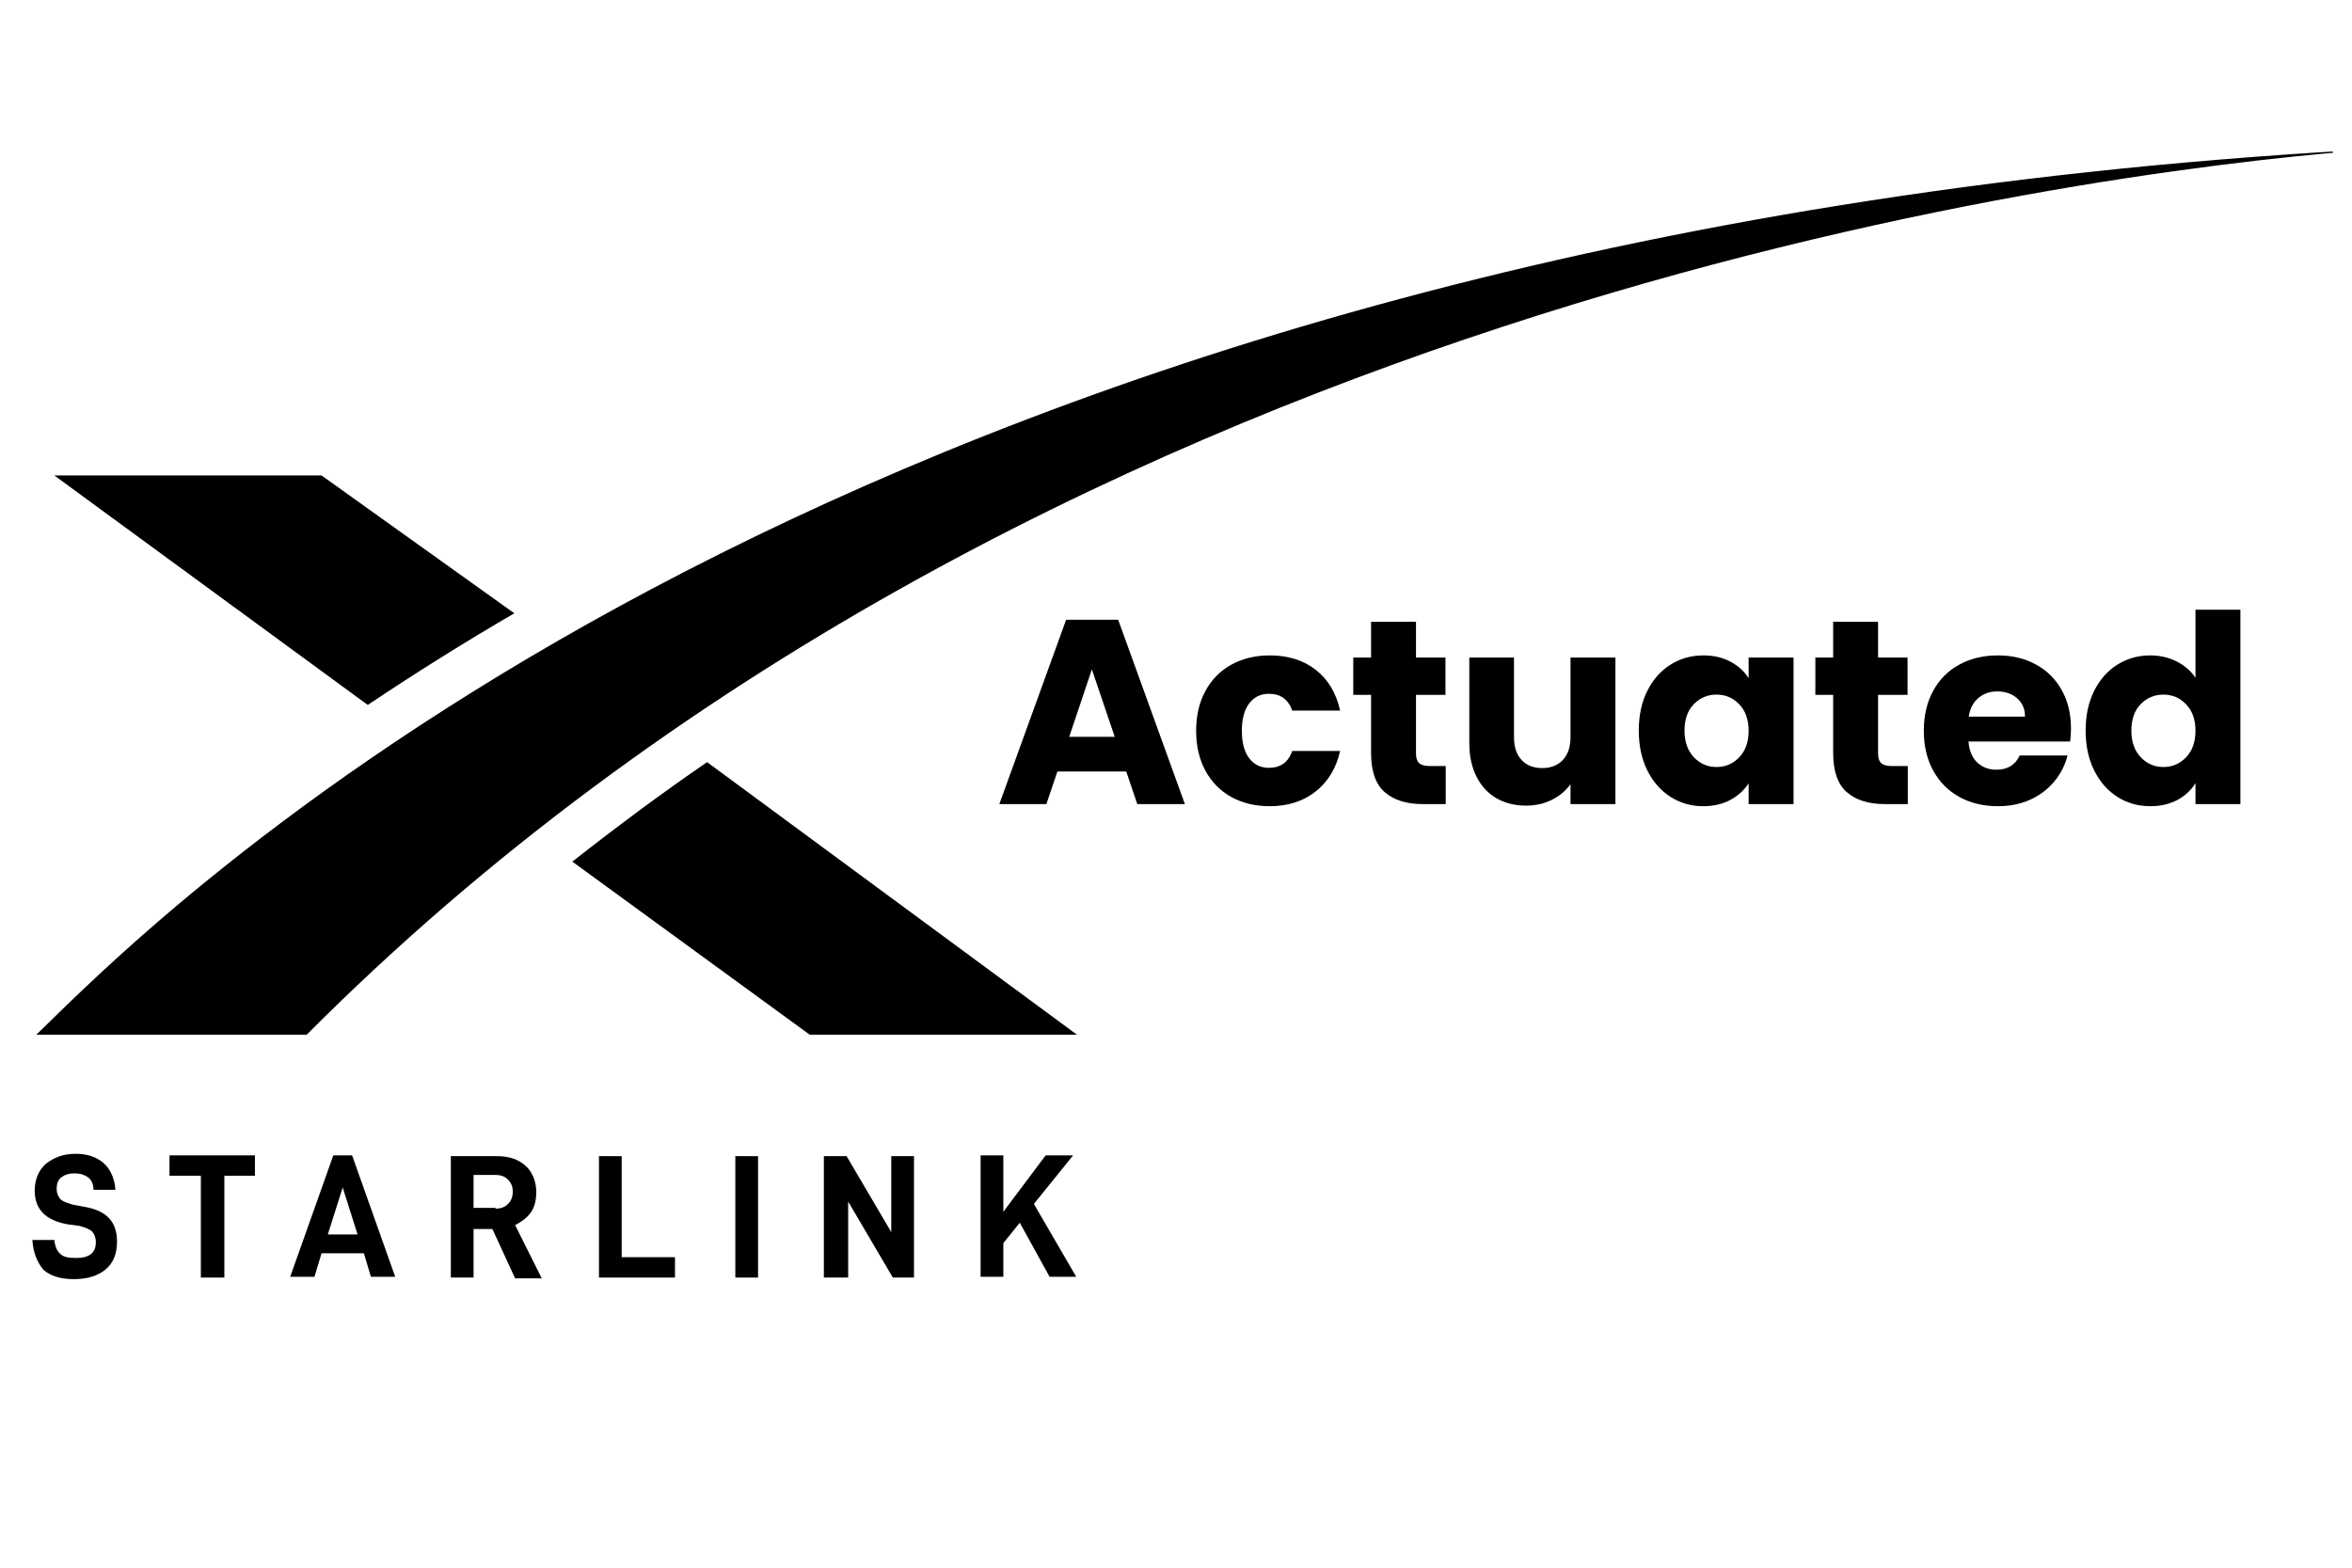
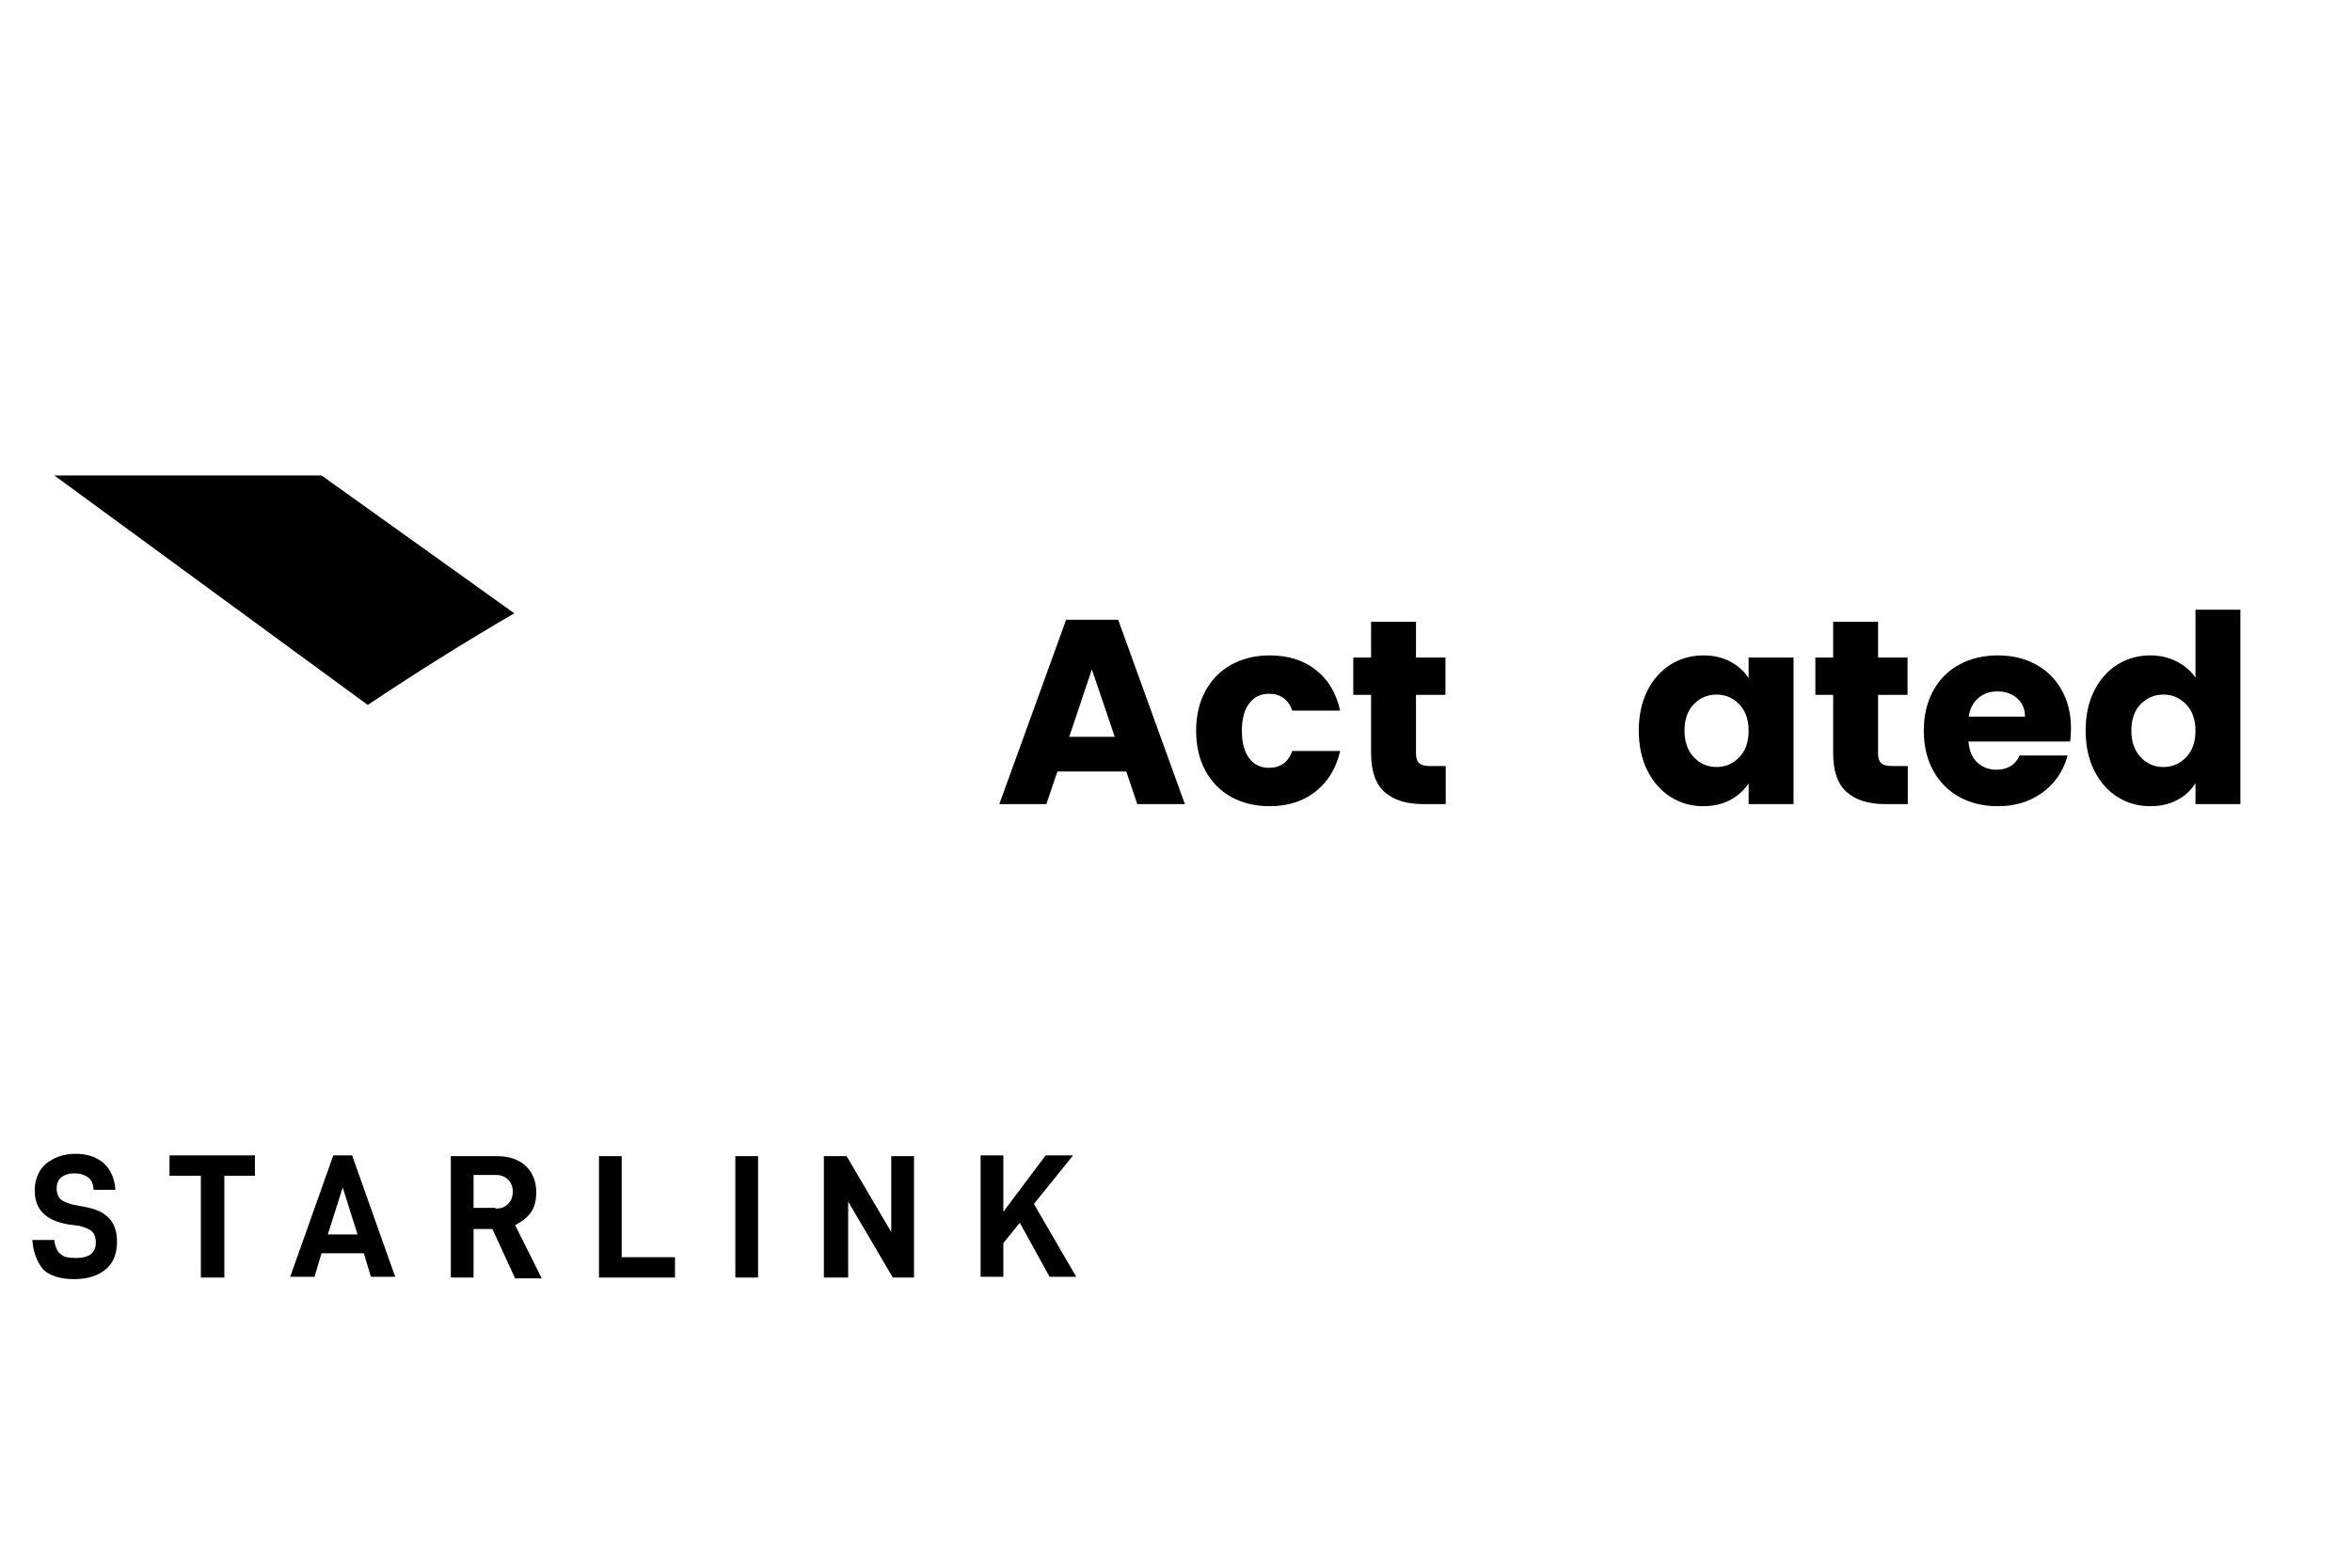
<svg xmlns="http://www.w3.org/2000/svg" width="600" zoomAndPan="magnify" viewBox="0 0 450 300" height="400" preserveAspectRatio="xMidYMid meet" version="1.0">
  <defs>
    <g />
    <clipPath id="c94cd2976a">
      <path d="M 6 28 L 450 28 L 450 199 L 6 199 Z M 6 28 " clip-rule="nonzero" />
    </clipPath>
    <clipPath id="60d589a7c1">
-       <path d="M -127.254 151.543 C -127.254 146.637 -127.133 141.73 -126.891 136.832 C -126.652 131.93 -126.289 127.039 -125.809 122.156 C -125.328 117.273 -124.727 112.406 -124.008 107.551 C -123.285 102.699 -122.449 97.867 -121.492 93.055 C -120.531 88.242 -119.457 83.457 -118.266 78.695 C -117.074 73.938 -115.766 69.211 -114.34 64.516 C -112.914 59.82 -111.375 55.164 -109.723 50.543 C -108.07 45.922 -106.305 41.348 -104.426 36.812 C -102.547 32.281 -100.559 27.797 -98.461 23.359 C -96.363 18.926 -94.156 14.543 -91.844 10.219 C -89.531 5.891 -87.113 1.621 -84.59 -2.586 C -82.066 -6.793 -79.441 -10.938 -76.715 -15.02 C -73.988 -19.098 -71.164 -23.109 -68.238 -27.047 C -65.316 -30.988 -62.297 -34.855 -59.184 -38.648 C -56.07 -42.441 -52.867 -46.156 -49.57 -49.793 C -46.273 -53.426 -42.891 -56.98 -39.422 -60.449 C -35.949 -63.918 -32.398 -67.301 -28.762 -70.594 C -25.125 -73.891 -21.41 -77.094 -17.617 -80.207 C -13.824 -83.32 -9.953 -86.336 -6.012 -89.262 C -2.07 -92.184 1.941 -95.008 6.02 -97.734 C 10.102 -100.457 14.246 -103.082 18.457 -105.605 C 22.664 -108.129 26.934 -110.547 31.262 -112.859 C 35.59 -115.172 39.973 -117.375 44.41 -119.473 C 48.848 -121.57 53.332 -123.559 57.867 -125.438 C 62.398 -127.316 66.977 -129.082 71.598 -130.734 C 76.219 -132.387 80.879 -133.926 85.574 -135.348 C 90.27 -136.773 95 -138.082 99.758 -139.273 C 104.52 -140.465 109.305 -141.539 114.121 -142.496 C 118.934 -143.453 123.766 -144.293 128.621 -145.012 C 133.477 -145.734 138.344 -146.332 143.23 -146.816 C 148.113 -147.297 153.008 -147.656 157.91 -147.898 C 162.809 -148.137 167.715 -148.258 172.621 -148.258 C 177.531 -148.258 182.434 -148.137 187.336 -147.898 C 192.238 -147.656 197.133 -147.297 202.016 -146.816 C 206.898 -146.332 211.77 -145.734 216.625 -145.012 C 221.477 -144.293 226.312 -143.453 231.125 -142.496 C 235.938 -141.539 240.727 -140.465 245.484 -139.273 C 250.246 -138.082 254.977 -136.773 259.672 -135.348 C 264.367 -133.926 269.027 -132.387 273.648 -130.734 C 278.27 -129.082 282.848 -127.316 287.379 -125.438 C 291.914 -123.559 296.398 -121.57 300.836 -119.473 C 305.273 -117.375 309.656 -115.172 313.984 -112.859 C 318.312 -110.547 322.578 -108.129 326.789 -105.605 C 331 -103.082 335.145 -100.457 339.223 -97.734 C 343.305 -95.008 347.316 -92.184 351.258 -89.262 C 355.199 -86.336 359.066 -83.32 362.863 -80.207 C 366.656 -77.094 370.371 -73.891 374.008 -70.594 C 377.645 -67.301 381.195 -63.918 384.668 -60.449 C 388.137 -56.98 391.52 -53.426 394.816 -49.793 C 398.109 -46.156 401.316 -42.441 404.43 -38.648 C 407.543 -34.855 410.562 -30.988 413.484 -27.047 C 416.406 -23.109 419.234 -19.098 421.961 -15.02 C 424.688 -10.938 427.312 -6.793 429.836 -2.586 C 432.355 1.621 434.773 5.891 437.09 10.219 C 439.402 14.543 441.609 18.926 443.707 23.359 C 445.805 27.797 447.793 32.281 449.672 36.812 C 451.551 41.348 453.316 45.922 454.969 50.543 C 456.621 55.164 458.16 59.82 459.586 64.516 C 461.012 69.211 462.316 73.938 463.512 78.695 C 464.703 83.457 465.777 88.242 466.734 93.055 C 467.691 97.867 468.531 102.699 469.254 107.551 C 469.973 112.406 470.574 117.273 471.055 122.156 C 471.535 127.039 471.895 131.93 472.137 136.832 C 472.379 141.73 472.496 146.637 472.496 151.543 C 472.496 156.449 472.379 161.352 472.137 166.254 C 471.895 171.152 471.535 176.047 471.055 180.93 C 470.574 185.812 469.973 190.68 469.254 195.531 C 468.531 200.387 467.691 205.219 466.734 210.031 C 465.777 214.844 464.703 219.629 463.512 224.387 C 462.32 229.148 461.012 233.875 459.586 238.57 C 458.16 243.266 456.621 247.922 454.969 252.543 C 453.316 257.16 451.551 261.738 449.672 266.27 C 447.793 270.805 445.805 275.289 443.707 279.723 C 441.609 284.16 439.402 288.539 437.09 292.867 C 434.773 297.195 432.355 301.461 429.836 305.672 C 427.312 309.879 424.688 314.023 421.961 318.102 C 419.234 322.184 416.406 326.191 413.484 330.133 C 410.562 334.074 407.543 337.941 404.43 341.734 C 401.316 345.527 398.109 349.242 394.816 352.875 C 391.52 356.512 388.137 360.062 384.668 363.535 C 381.195 367.004 377.645 370.387 374.008 373.68 C 370.371 376.977 366.656 380.18 362.863 383.293 C 359.066 386.402 355.199 389.422 351.258 392.344 C 347.316 395.266 343.305 398.09 339.223 400.816 C 335.145 403.543 331 406.168 326.789 408.691 C 322.578 411.211 318.312 413.629 313.984 415.941 C 309.656 418.254 305.273 420.461 300.836 422.559 C 296.398 424.656 291.914 426.645 287.379 428.523 C 282.848 430.398 278.27 432.164 273.648 433.816 C 269.027 435.473 264.367 437.008 259.672 438.434 C 254.977 439.859 250.246 441.168 245.484 442.359 C 240.727 443.551 235.938 444.625 231.125 445.582 C 226.312 446.539 221.477 447.379 216.625 448.098 C 211.77 448.816 206.898 449.418 202.016 449.898 C 197.133 450.379 192.238 450.742 187.336 450.98 C 182.434 451.223 177.531 451.344 172.621 451.344 C 167.715 451.344 162.809 451.223 157.91 450.98 C 153.008 450.742 148.113 450.379 143.23 449.898 C 138.344 449.418 133.477 448.816 128.621 448.098 C 123.766 447.379 118.934 446.539 114.121 445.582 C 109.305 444.625 104.52 443.551 99.758 442.359 C 95 441.168 90.27 439.859 85.574 438.434 C 80.879 437.008 76.219 435.473 71.598 433.816 C 66.977 432.164 62.398 430.398 57.867 428.523 C 53.332 426.645 48.848 424.656 44.41 422.559 C 39.973 420.461 35.59 418.254 31.262 415.941 C 26.934 413.629 22.664 411.211 18.457 408.691 C 14.246 406.168 10.102 403.543 6.02 400.816 C 1.941 398.09 -2.07 395.266 -6.012 392.344 C -9.953 389.422 -13.824 386.402 -17.617 383.293 C -21.41 380.18 -25.125 376.977 -28.762 373.68 C -32.398 370.387 -35.949 367.004 -39.422 363.535 C -42.891 360.062 -46.273 356.512 -49.57 352.875 C -52.867 349.242 -56.07 345.527 -59.184 341.734 C -62.297 337.941 -65.316 334.074 -68.238 330.133 C -71.164 326.191 -73.988 322.184 -76.715 318.102 C -79.441 314.023 -82.066 309.879 -84.59 305.672 C -87.113 301.461 -89.531 297.195 -91.844 292.867 C -94.156 288.539 -96.363 284.16 -98.461 279.723 C -100.559 275.289 -102.547 270.805 -104.426 266.27 C -106.305 261.738 -108.07 257.16 -109.723 252.543 C -111.375 247.922 -112.914 243.266 -114.34 238.57 C -115.766 233.875 -117.074 229.148 -118.266 224.387 C -119.457 219.629 -120.531 214.844 -121.492 210.031 C -122.449 205.219 -123.285 200.387 -124.008 195.531 C -124.727 190.68 -125.328 185.812 -125.809 180.93 C -126.289 176.047 -126.652 171.152 -126.891 166.254 C -127.133 161.352 -127.254 156.449 -127.254 151.543 Z M -127.254 151.543 " clip-rule="nonzero" />
-     </clipPath>
+       </clipPath>
    <clipPath id="d404388c54">
      <path d="M 109 145 L 207 145 L 207 199 L 109 199 Z M 109 145 " clip-rule="nonzero" />
    </clipPath>
    <clipPath id="0407ac4ac9">
      <path d="M -14.801 159.039 C -14.801 155.109 -14.605 151.191 -14.223 147.281 C -13.836 143.375 -13.262 139.492 -12.496 135.641 C -11.727 131.789 -10.773 127.984 -9.633 124.227 C -8.492 120.469 -7.172 116.773 -5.668 113.145 C -4.164 109.516 -2.488 105.973 -0.637 102.508 C 1.215 99.043 3.234 95.68 5.414 92.414 C 7.598 89.148 9.938 85.996 12.43 82.961 C 14.922 79.926 17.555 77.02 20.332 74.242 C 23.109 71.465 26.02 68.828 29.055 66.336 C 32.094 63.848 35.242 61.508 38.512 59.328 C 41.777 57.145 45.141 55.129 48.605 53.277 C 52.07 51.426 55.617 49.75 59.246 48.246 C 62.879 46.742 66.57 45.422 70.332 44.281 C 74.09 43.141 77.898 42.188 81.75 41.422 C 85.602 40.656 89.484 40.078 93.395 39.695 C 97.305 39.309 101.223 39.117 105.152 39.117 C 109.078 39.117 113 39.309 116.906 39.695 C 120.816 40.078 124.699 40.656 128.551 41.422 C 132.406 42.188 136.211 43.141 139.969 44.281 C 143.73 45.422 147.426 46.742 151.055 48.246 C 154.684 49.75 158.23 51.426 161.695 53.277 C 165.16 55.129 168.523 57.145 171.793 59.328 C 175.059 61.508 178.211 63.848 181.246 66.336 C 184.281 68.828 187.191 71.465 189.969 74.242 C 192.746 77.02 195.383 79.926 197.875 82.961 C 200.367 85.996 202.703 89.148 204.887 92.414 C 207.066 95.68 209.086 99.043 210.938 102.508 C 212.789 105.973 214.465 109.516 215.969 113.145 C 217.473 116.773 218.797 120.469 219.938 124.227 C 221.074 127.984 222.031 131.789 222.797 135.641 C 223.562 139.492 224.137 143.375 224.523 147.281 C 224.91 151.191 225.102 155.109 225.102 159.039 C 225.102 162.965 224.91 166.883 224.523 170.793 C 224.137 174.699 223.562 178.582 222.797 182.434 C 222.031 186.285 221.074 190.09 219.938 193.848 C 218.797 197.605 217.473 201.301 215.969 204.93 C 214.465 208.559 212.789 212.105 210.938 215.566 C 209.086 219.031 207.066 222.395 204.887 225.66 C 202.703 228.926 200.367 232.078 197.875 235.113 C 195.383 238.148 192.746 241.055 189.969 243.832 C 187.191 246.609 184.281 249.246 181.246 251.738 C 178.211 254.23 175.059 256.566 171.793 258.746 C 168.523 260.93 165.16 262.945 161.695 264.797 C 158.23 266.648 154.684 268.324 151.055 269.828 C 147.426 271.332 143.73 272.652 139.969 273.793 C 136.211 274.934 132.406 275.887 128.551 276.652 C 124.699 277.418 120.816 277.996 116.906 278.379 C 113 278.766 109.078 278.957 105.152 278.957 C 101.223 278.957 97.305 278.766 93.395 278.379 C 89.484 277.996 85.602 277.418 81.75 276.652 C 77.898 275.887 74.09 274.934 70.332 273.793 C 66.57 272.652 62.879 271.332 59.246 269.828 C 55.617 268.324 52.07 266.648 48.605 264.797 C 45.141 262.945 41.777 260.93 38.512 258.746 C 35.242 256.566 32.094 254.23 29.055 251.738 C 26.02 249.246 23.109 246.609 20.332 243.832 C 17.555 241.055 14.922 238.148 12.43 235.113 C 9.938 232.078 7.598 228.926 5.414 225.66 C 3.234 222.395 1.215 219.031 -0.637 215.566 C -2.488 212.105 -4.164 208.559 -5.668 204.93 C -7.172 201.301 -8.492 197.605 -9.633 193.848 C -10.773 190.09 -11.727 186.285 -12.496 182.434 C -13.262 178.582 -13.836 174.699 -14.223 170.793 C -14.605 166.883 -14.801 162.965 -14.801 159.039 Z M -14.801 159.039 " clip-rule="nonzero" />
    </clipPath>
    <clipPath id="aaf5f86847">
      <path d="M 10 90 L 99 90 L 99 135 L 10 135 Z M 10 90 " clip-rule="nonzero" />
    </clipPath>
    <clipPath id="8971e05a4f">
      <path d="M -14.801 159.039 C -14.801 155.109 -14.605 151.191 -14.223 147.281 C -13.836 143.375 -13.262 139.492 -12.496 135.641 C -11.727 131.789 -10.773 127.984 -9.633 124.227 C -8.492 120.469 -7.172 116.773 -5.668 113.145 C -4.164 109.516 -2.488 105.973 -0.637 102.508 C 1.215 99.043 3.234 95.68 5.414 92.414 C 7.598 89.148 9.938 85.996 12.43 82.961 C 14.922 79.926 17.555 77.02 20.332 74.242 C 23.109 71.465 26.02 68.828 29.055 66.336 C 32.094 63.848 35.242 61.508 38.512 59.328 C 41.777 57.145 45.141 55.129 48.605 53.277 C 52.07 51.426 55.617 49.75 59.246 48.246 C 62.879 46.742 66.57 45.422 70.332 44.281 C 74.09 43.141 77.898 42.188 81.75 41.422 C 85.602 40.656 89.484 40.078 93.395 39.695 C 97.305 39.309 101.223 39.117 105.152 39.117 C 109.078 39.117 113 39.309 116.906 39.695 C 120.816 40.078 124.699 40.656 128.551 41.422 C 132.406 42.188 136.211 43.141 139.969 44.281 C 143.73 45.422 147.426 46.742 151.055 48.246 C 154.684 49.75 158.23 51.426 161.695 53.277 C 165.16 55.129 168.523 57.145 171.793 59.328 C 175.059 61.508 178.211 63.848 181.246 66.336 C 184.281 68.828 187.191 71.465 189.969 74.242 C 192.746 77.02 195.383 79.926 197.875 82.961 C 200.367 85.996 202.703 89.148 204.887 92.414 C 207.066 95.68 209.086 99.043 210.938 102.508 C 212.789 105.973 214.465 109.516 215.969 113.145 C 217.473 116.773 218.797 120.469 219.938 124.227 C 221.074 127.984 222.031 131.789 222.797 135.641 C 223.562 139.492 224.137 143.375 224.523 147.281 C 224.91 151.191 225.102 155.109 225.102 159.039 C 225.102 162.965 224.91 166.883 224.523 170.793 C 224.137 174.699 223.562 178.582 222.797 182.434 C 222.031 186.285 221.074 190.09 219.938 193.848 C 218.797 197.605 217.473 201.301 215.969 204.93 C 214.465 208.559 212.789 212.105 210.938 215.566 C 209.086 219.031 207.066 222.395 204.887 225.66 C 202.703 228.926 200.367 232.078 197.875 235.113 C 195.383 238.148 192.746 241.055 189.969 243.832 C 187.191 246.609 184.281 249.246 181.246 251.738 C 178.211 254.23 175.059 256.566 171.793 258.746 C 168.523 260.93 165.16 262.945 161.695 264.797 C 158.23 266.648 154.684 268.324 151.055 269.828 C 147.426 271.332 143.73 272.652 139.969 273.793 C 136.211 274.934 132.406 275.887 128.551 276.652 C 124.699 277.418 120.816 277.996 116.906 278.379 C 113 278.766 109.078 278.957 105.152 278.957 C 101.223 278.957 97.305 278.766 93.395 278.379 C 89.484 277.996 85.602 277.418 81.75 276.652 C 77.898 275.887 74.09 274.934 70.332 273.793 C 66.57 272.652 62.879 271.332 59.246 269.828 C 55.617 268.324 52.07 266.648 48.605 264.797 C 45.141 262.945 41.777 260.93 38.512 258.746 C 35.242 256.566 32.094 254.23 29.055 251.738 C 26.02 249.246 23.109 246.609 20.332 243.832 C 17.555 241.055 14.922 238.148 12.43 235.113 C 9.938 232.078 7.598 228.926 5.414 225.66 C 3.234 222.395 1.215 219.031 -0.637 215.566 C -2.488 212.105 -4.164 208.559 -5.668 204.93 C -7.172 201.301 -8.492 197.605 -9.633 193.848 C -10.773 190.09 -11.727 186.285 -12.496 182.434 C -13.262 178.582 -13.836 174.699 -14.223 170.793 C -14.605 166.883 -14.801 162.965 -14.801 159.039 Z M -14.801 159.039 " clip-rule="nonzero" />
    </clipPath>
  </defs>
  <path fill="#000000" d="M 6.191 237.285 L 10.391 237.285 C 10.539 238.633 10.988 239.535 11.59 239.984 C 12.188 240.582 13.238 240.734 14.59 240.734 C 17.137 240.734 18.336 239.684 18.336 237.734 C 18.336 236.836 18.035 236.086 17.586 235.637 C 17.137 235.188 16.238 234.887 15.188 234.586 L 12.938 234.289 C 8.742 233.539 6.641 231.438 6.641 227.84 C 6.641 225.742 7.391 223.945 8.742 222.746 C 10.238 221.547 12.039 220.797 14.438 220.797 C 16.688 220.797 18.488 221.395 19.836 222.594 C 21.188 223.793 21.934 225.594 22.086 227.691 L 17.887 227.691 C 17.887 226.492 17.438 225.742 16.836 225.293 C 16.238 224.844 15.34 224.543 14.289 224.543 C 13.09 224.543 12.34 224.844 11.738 225.293 C 11.141 225.742 10.84 226.492 10.84 227.543 C 10.84 228.293 11.141 229.039 11.59 229.492 C 12.039 229.941 12.938 230.238 13.988 230.539 L 16.387 230.988 C 20.438 231.738 22.387 233.836 22.387 237.586 C 22.387 239.984 21.637 241.781 20.137 242.98 C 18.637 244.18 16.688 244.781 14.137 244.781 C 11.59 244.781 9.641 244.18 8.293 242.98 C 7.09 241.484 6.344 239.684 6.191 237.285 Z M 6.191 237.285 " fill-opacity="1" fill-rule="nonzero" />
  <path fill="#000000" d="M 42.926 224.992 L 42.926 244.48 L 38.43 244.48 L 38.43 224.992 L 32.43 224.992 L 32.43 221.098 L 48.773 221.098 L 48.773 224.992 Z M 42.926 224.992 " fill-opacity="1" fill-rule="nonzero" />
  <path fill="#000000" d="M 61.52 239.832 L 60.168 244.332 L 55.52 244.332 L 63.77 221.098 L 67.367 221.098 L 75.613 244.332 L 70.965 244.332 L 69.617 239.832 Z M 65.566 227.242 L 62.719 236.234 L 68.414 236.234 Z M 65.566 227.242 " fill-opacity="1" fill-rule="nonzero" />
  <path fill="#000000" d="M 90.605 235.035 L 90.605 244.48 L 86.258 244.48 L 86.258 221.246 L 95.105 221.246 C 97.355 221.246 99.152 221.844 100.504 223.043 C 101.852 224.242 102.602 226.043 102.602 228.141 C 102.602 229.641 102.301 230.988 101.551 232.039 C 100.801 233.09 99.754 233.836 98.555 234.438 L 103.652 244.629 L 98.555 244.629 L 94.207 235.188 L 90.605 235.188 Z M 94.805 231.289 C 95.855 231.289 96.605 230.988 97.203 230.391 C 97.805 229.789 98.105 229.039 98.105 227.992 C 98.105 227.094 97.805 226.344 97.203 225.742 C 96.605 225.145 95.855 224.844 94.805 224.844 L 90.605 224.844 L 90.605 231.141 L 94.805 231.141 Z M 94.805 231.289 " fill-opacity="1" fill-rule="nonzero" />
  <path fill="#000000" d="M 118.945 221.098 L 118.945 240.582 L 129.141 240.582 L 129.141 244.48 L 114.598 244.48 L 114.598 221.246 L 118.945 221.246 Z M 118.945 221.098 " fill-opacity="1" fill-rule="nonzero" />
  <path fill="#000000" d="M 145.035 221.098 L 145.035 244.48 L 140.688 244.48 L 140.688 221.246 L 145.035 221.246 Z M 145.035 221.098 " fill-opacity="1" fill-rule="nonzero" />
  <path fill="#000000" d="M 175.172 244.48 L 170.824 244.48 L 162.277 229.941 L 162.277 244.48 L 157.629 244.48 L 157.629 221.246 L 161.977 221.246 L 170.523 235.785 L 170.523 221.246 L 174.871 221.246 L 174.871 244.48 Z M 175.172 244.48 " fill-opacity="1" fill-rule="nonzero" />
  <path fill="#000000" d="M 191.965 237.887 L 191.965 244.332 L 187.617 244.332 L 187.617 221.098 L 191.965 221.098 L 191.965 231.891 L 200.062 221.098 L 205.309 221.098 L 197.812 230.391 L 205.91 244.332 L 200.812 244.332 L 195.113 233.988 Z M 191.965 237.887 " fill-opacity="1" fill-rule="nonzero" />
  <g clip-path="url(#c94cd2976a)">
    <g clip-path="url(#60d589a7c1)">
      <path fill="#000000" d="M 12.789 192.316 L 6.941 198.012 L 58.672 198.012 C 198.113 58.004 398.879 33.121 450.008 28.922 L 450.008 28.773 C 170.973 44.812 42.027 164.133 12.789 192.316 " fill-opacity="1" fill-rule="nonzero" />
    </g>
  </g>
  <g clip-path="url(#d404388c54)">
    <g clip-path="url(#0407ac4ac9)">
-       <path fill="#000000" d="M 154.93 198.012 L 206.059 198.012 L 135.289 145.848 C 126.742 151.691 117.895 158.289 109.5 164.883 Z M 154.93 198.012 " fill-opacity="1" fill-rule="nonzero" />
-     </g>
+       </g>
  </g>
  <g clip-path="url(#aaf5f86847)">
    <g clip-path="url(#8971e05a4f)">
      <path fill="#000000" d="M 61.52 90.984 L 10.391 90.984 L 70.363 134.902 C 79.062 129.059 89.105 122.762 98.402 117.363 Z M 61.52 90.984 " fill-opacity="1" fill-rule="nonzero" />
    </g>
  </g>
  <g fill="#000000" fill-opacity="1">
    <g transform="translate(190.403, 153.873)">
      <g>
        <path d="M 25.078 -6.234 L 11.906 -6.234 L 9.797 0 L 0.797 0 L 13.578 -35.281 L 23.531 -35.281 L 36.297 0 L 27.188 0 Z M 22.875 -12.875 L 18.5 -25.781 L 14.172 -12.875 Z M 22.875 -12.875 " />
      </g>
    </g>
  </g>
  <g fill="#000000" fill-opacity="1">
    <g transform="translate(227.446, 153.873)">
      <g>
        <path d="M 1.406 -14.031 C 1.406 -16.938 2 -19.477 3.188 -21.656 C 4.375 -23.844 6.031 -25.52 8.156 -26.688 C 10.289 -27.863 12.734 -28.453 15.484 -28.453 C 19.004 -28.453 21.941 -27.531 24.297 -25.688 C 26.66 -23.844 28.211 -21.242 28.953 -17.891 L 19.797 -17.891 C 19.035 -20.035 17.547 -21.109 15.328 -21.109 C 13.754 -21.109 12.5 -20.492 11.562 -19.266 C 10.625 -18.047 10.156 -16.301 10.156 -14.031 C 10.156 -11.75 10.625 -9.992 11.562 -8.766 C 12.5 -7.547 13.754 -6.938 15.328 -6.938 C 17.547 -6.938 19.035 -8.008 19.797 -10.156 L 28.953 -10.156 C 28.211 -6.875 26.648 -4.289 24.266 -2.406 C 21.891 -0.531 18.961 0.406 15.484 0.406 C 12.734 0.406 10.289 -0.176 8.156 -1.344 C 6.031 -2.52 4.375 -4.195 3.188 -6.375 C 2 -8.562 1.406 -11.113 1.406 -14.031 Z M 1.406 -14.031 " />
      </g>
    </g>
  </g>
  <g fill="#000000" fill-opacity="1">
    <g transform="translate(257.854, 153.873)">
      <g>
        <path d="M 18.75 -7.281 L 18.75 0 L 14.375 0 C 11.258 0 8.828 -0.758 7.078 -2.281 C 5.336 -3.812 4.469 -6.301 4.469 -9.75 L 4.469 -20.906 L 1.062 -20.906 L 1.062 -28.047 L 4.469 -28.047 L 4.469 -34.891 L 13.062 -34.891 L 13.062 -28.047 L 18.703 -28.047 L 18.703 -20.906 L 13.062 -20.906 L 13.062 -9.656 C 13.062 -8.812 13.266 -8.203 13.672 -7.828 C 14.078 -7.461 14.75 -7.281 15.688 -7.281 Z M 18.75 -7.281 " />
      </g>
    </g>
  </g>
  <g fill="#000000" fill-opacity="1">
    <g transform="translate(278.26, 153.873)">
      <g>
-         <path d="M 30.812 -28.047 L 30.812 0 L 22.219 0 L 22.219 -3.812 C 21.344 -2.57 20.16 -1.578 18.672 -0.828 C 17.18 -0.078 15.531 0.297 13.719 0.297 C 11.57 0.297 9.676 -0.176 8.031 -1.125 C 6.395 -2.082 5.125 -3.469 4.219 -5.281 C 3.312 -7.094 2.859 -9.219 2.859 -11.656 L 2.859 -28.047 L 11.406 -28.047 L 11.406 -12.812 C 11.406 -10.938 11.891 -9.477 12.859 -8.438 C 13.836 -7.406 15.145 -6.891 16.781 -6.891 C 18.457 -6.891 19.781 -7.406 20.75 -8.438 C 21.727 -9.477 22.219 -10.938 22.219 -12.812 L 22.219 -28.047 Z M 30.812 -28.047 " />
-       </g>
+         </g>
    </g>
  </g>
  <g fill="#000000" fill-opacity="1">
    <g transform="translate(312.137, 153.873)">
      <g>
        <path d="M 1.406 -14.078 C 1.406 -16.953 1.945 -19.477 3.031 -21.656 C 4.125 -23.844 5.609 -25.52 7.484 -26.688 C 9.359 -27.863 11.453 -28.453 13.766 -28.453 C 15.742 -28.453 17.477 -28.047 18.969 -27.234 C 20.469 -26.43 21.617 -25.379 22.422 -24.078 L 22.422 -28.047 L 31.016 -28.047 L 31.016 0 L 22.422 0 L 22.422 -3.969 C 21.578 -2.664 20.41 -1.609 18.922 -0.797 C 17.43 0.004 15.695 0.406 13.719 0.406 C 11.438 0.406 9.359 -0.188 7.484 -1.375 C 5.609 -2.57 4.125 -4.266 3.031 -6.453 C 1.945 -8.648 1.406 -11.191 1.406 -14.078 Z M 22.422 -14.031 C 22.422 -16.164 21.82 -17.852 20.625 -19.094 C 19.438 -20.332 17.988 -20.953 16.281 -20.953 C 14.57 -20.953 13.125 -20.344 11.938 -19.125 C 10.75 -17.906 10.156 -16.223 10.156 -14.078 C 10.156 -11.93 10.75 -10.227 11.938 -8.969 C 13.125 -7.719 14.57 -7.094 16.281 -7.094 C 17.988 -7.094 19.438 -7.711 20.625 -8.953 C 21.82 -10.191 22.422 -11.883 22.422 -14.031 Z M 22.422 -14.031 " />
      </g>
    </g>
  </g>
  <g fill="#000000" fill-opacity="1">
    <g transform="translate(346.264, 153.873)">
      <g>
        <path d="M 18.75 -7.281 L 18.75 0 L 14.375 0 C 11.258 0 8.828 -0.758 7.078 -2.281 C 5.336 -3.812 4.469 -6.301 4.469 -9.75 L 4.469 -20.906 L 1.062 -20.906 L 1.062 -28.047 L 4.469 -28.047 L 4.469 -34.891 L 13.062 -34.891 L 13.062 -28.047 L 18.703 -28.047 L 18.703 -20.906 L 13.062 -20.906 L 13.062 -9.656 C 13.062 -8.812 13.266 -8.203 13.672 -7.828 C 14.078 -7.461 14.75 -7.281 15.688 -7.281 Z M 18.75 -7.281 " />
      </g>
    </g>
  </g>
  <g fill="#000000" fill-opacity="1">
    <g transform="translate(366.671, 153.873)">
      <g>
        <path d="M 29.562 -14.469 C 29.562 -13.664 29.508 -12.832 29.406 -11.969 L 9.953 -11.969 C 10.086 -10.219 10.648 -8.879 11.641 -7.953 C 12.629 -7.035 13.844 -6.578 15.281 -6.578 C 17.426 -6.578 18.914 -7.484 19.75 -9.297 L 28.906 -9.297 C 28.438 -7.453 27.586 -5.789 26.359 -4.312 C 25.141 -2.844 23.609 -1.688 21.766 -0.844 C 19.922 -0.008 17.859 0.406 15.578 0.406 C 12.828 0.406 10.379 -0.176 8.234 -1.344 C 6.098 -2.52 4.426 -4.195 3.219 -6.375 C 2.008 -8.562 1.406 -11.113 1.406 -14.031 C 1.406 -16.938 2 -19.477 3.188 -21.656 C 4.375 -23.844 6.039 -25.52 8.188 -26.688 C 10.332 -27.863 12.797 -28.453 15.578 -28.453 C 18.297 -28.453 20.707 -27.879 22.812 -26.734 C 24.926 -25.598 26.578 -23.973 27.766 -21.859 C 28.961 -19.754 29.562 -17.289 29.562 -14.469 Z M 20.766 -16.734 C 20.766 -18.211 20.258 -19.383 19.25 -20.25 C 18.25 -21.125 16.992 -21.562 15.484 -21.562 C 14.047 -21.562 12.832 -21.141 11.844 -20.297 C 10.852 -19.461 10.238 -18.273 10 -16.734 Z M 20.766 -16.734 " />
      </g>
    </g>
  </g>
  <g fill="#000000" fill-opacity="1">
    <g transform="translate(397.632, 153.873)">
      <g>
        <path d="M 1.406 -14.078 C 1.406 -16.953 1.945 -19.477 3.031 -21.656 C 4.125 -23.844 5.609 -25.52 7.484 -26.688 C 9.359 -27.863 11.453 -28.453 13.766 -28.453 C 15.609 -28.453 17.289 -28.066 18.812 -27.297 C 20.344 -26.523 21.547 -25.484 22.422 -24.172 L 22.422 -37.203 L 31.016 -37.203 L 31.016 0 L 22.422 0 L 22.422 -4.016 C 21.617 -2.68 20.469 -1.609 18.969 -0.797 C 17.477 0.004 15.742 0.406 13.766 0.406 C 11.453 0.406 9.359 -0.188 7.484 -1.375 C 5.609 -2.57 4.125 -4.266 3.031 -6.453 C 1.945 -8.648 1.406 -11.191 1.406 -14.078 Z M 22.422 -14.031 C 22.422 -16.164 21.82 -17.852 20.625 -19.094 C 19.438 -20.332 17.988 -20.953 16.281 -20.953 C 14.57 -20.953 13.125 -20.344 11.938 -19.125 C 10.75 -17.906 10.156 -16.223 10.156 -14.078 C 10.156 -11.93 10.75 -10.227 11.938 -8.969 C 13.125 -7.719 14.57 -7.094 16.281 -7.094 C 17.988 -7.094 19.438 -7.711 20.625 -8.953 C 21.82 -10.191 22.422 -11.883 22.422 -14.031 Z M 22.422 -14.031 " />
      </g>
    </g>
  </g>
</svg>